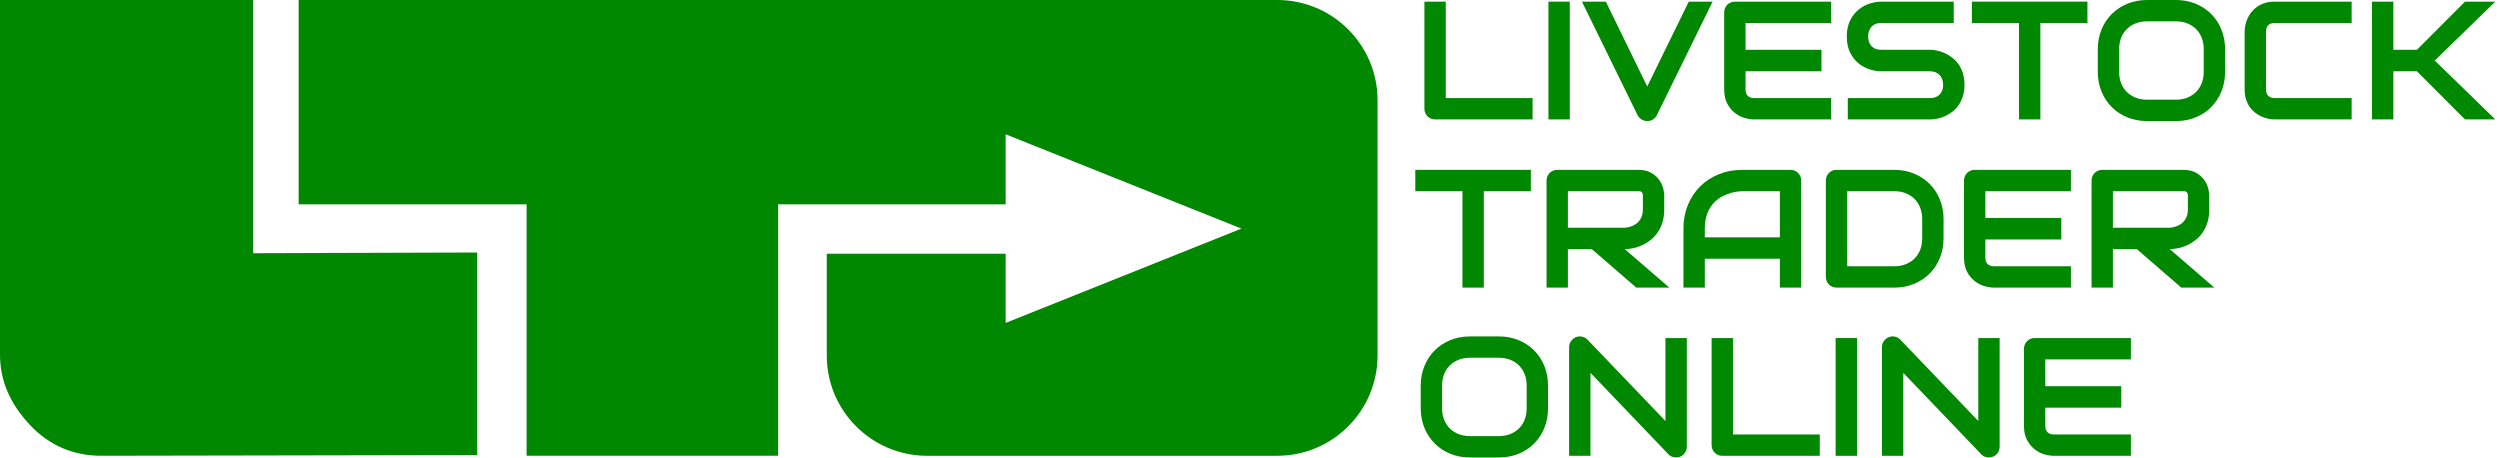
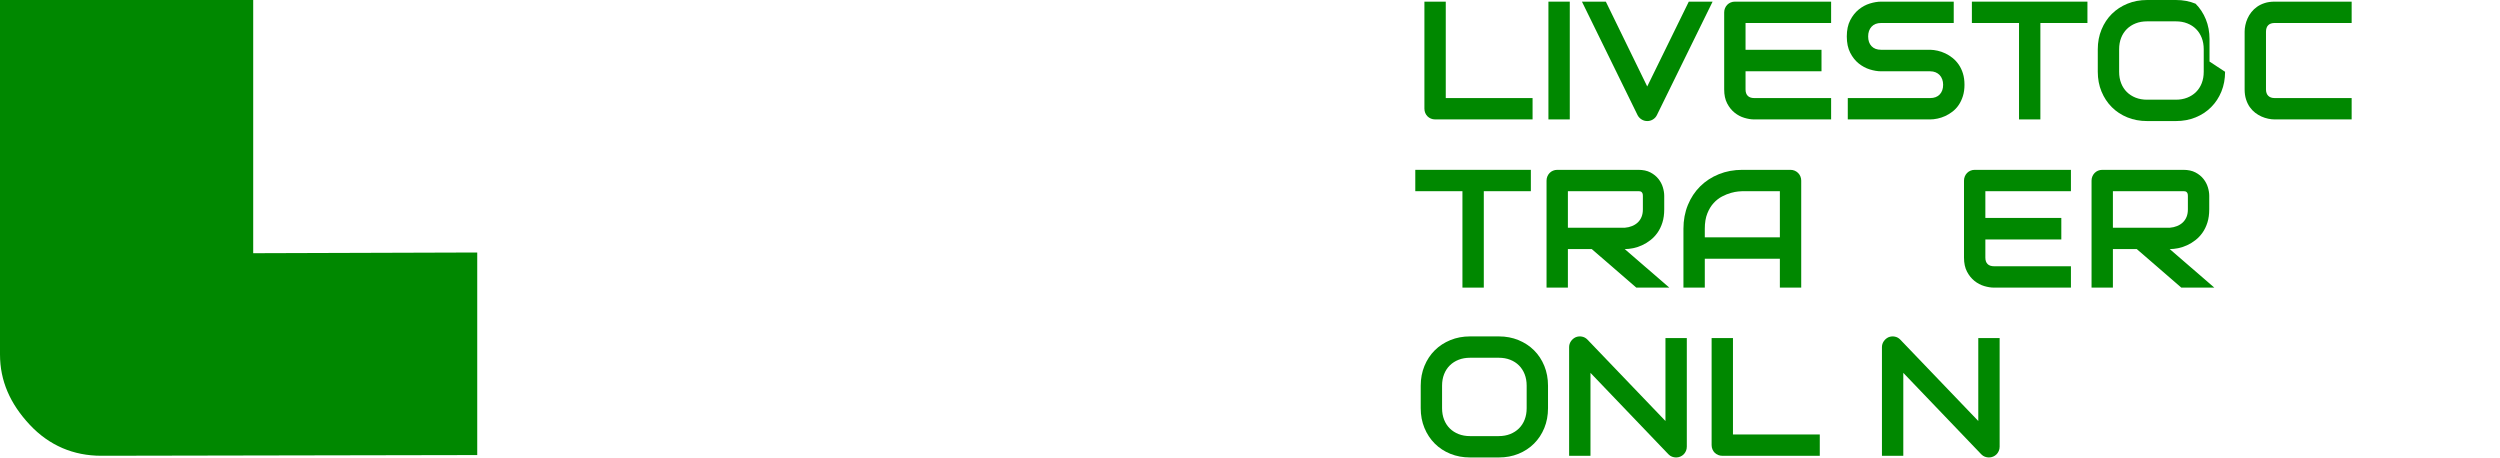
<svg xmlns="http://www.w3.org/2000/svg" width="100%" height="100%" viewBox="0 0 284 52" version="1.1" xml:space="preserve" style="fill-rule:evenodd;clip-rule:evenodd;stroke-linejoin:round;stroke-miterlimit:2;">
  <g>
    <path d="M174.1,13.566l-11.065,0c-0.174,0 -0.336,-0.032 -0.485,-0.094c-0.149,-0.062 -0.278,-0.147 -0.387,-0.256c-0.109,-0.109 -0.194,-0.238 -0.257,-0.388c-0.062,-0.149 -0.093,-0.31 -0.093,-0.485l0,-12.156l2.426,0l0,10.953l9.861,0l0,2.426Z" style="fill:#080;fill-rule:nonzero;" />
    <rect x="175.901" y="0.187" width="2.426" height="13.379" style="fill:#080;" />
    <path d="M194.551,0.187l-6.335,12.903c-0.099,0.199 -0.247,0.359 -0.443,0.48c-0.196,0.122 -0.412,0.182 -0.648,0.182c-0.23,0 -0.443,-0.06 -0.639,-0.182c-0.196,-0.121 -0.347,-0.281 -0.453,-0.48l-6.325,-12.903l2.715,0l4.702,9.637l4.721,-9.637l2.705,0Z" style="fill:#080;fill-rule:nonzero;" />
    <path d="M206.923,8.098l-8.63,0l0,-2.444l8.63,0l0,2.444Zm1.091,5.468l-8.751,0c-0.336,0 -0.703,-0.06 -1.101,-0.178c-0.398,-0.118 -0.767,-0.312 -1.106,-0.583c-0.339,-0.27 -0.622,-0.622 -0.849,-1.054c-0.227,-0.432 -0.34,-0.963 -0.34,-1.591l0,-8.751c0,-0.168 0.031,-0.327 0.093,-0.476c0.062,-0.149 0.148,-0.28 0.257,-0.392c0.109,-0.112 0.238,-0.199 0.387,-0.261c0.149,-0.062 0.311,-0.093 0.485,-0.093l10.925,0l0,2.425l-9.721,-0l0,7.548c0,0.317 0.084,0.56 0.252,0.728c0.168,0.168 0.413,0.252 0.737,0.252l8.732,0l0,2.426Z" style="fill:#080;fill-rule:nonzero;" />
    <path d="M223.166,9.628c0,0.479 -0.061,0.91 -0.182,1.293c-0.121,0.382 -0.281,0.72 -0.48,1.012c-0.199,0.292 -0.433,0.541 -0.7,0.746c-0.268,0.205 -0.544,0.373 -0.831,0.504c-0.286,0.131 -0.576,0.227 -0.872,0.289c-0.295,0.062 -0.574,0.094 -0.835,0.094l-9.358,0l0,-2.426l9.358,0c0.467,0 0.829,-0.137 1.087,-0.411c0.258,-0.273 0.387,-0.64 0.387,-1.101c0,-0.224 -0.034,-0.429 -0.102,-0.615c-0.069,-0.187 -0.167,-0.349 -0.294,-0.486c-0.128,-0.136 -0.283,-0.242 -0.467,-0.317c-0.183,-0.074 -0.387,-0.112 -0.611,-0.112l-5.579,0c-0.392,0 -0.815,-0.07 -1.269,-0.21c-0.454,-0.14 -0.875,-0.365 -1.264,-0.676c-0.389,-0.311 -0.712,-0.718 -0.97,-1.222c-0.259,-0.504 -0.388,-1.12 -0.388,-1.848c0,-0.727 0.129,-1.342 0.388,-1.842c0.258,-0.501 0.581,-0.908 0.97,-1.222c0.389,-0.315 0.81,-0.542 1.264,-0.681c0.454,-0.14 0.877,-0.21 1.269,-0.21l8.257,0l0,2.425l-8.257,-0c-0.46,-0 -0.82,0.14 -1.078,0.42c-0.258,0.28 -0.387,0.65 -0.387,1.11c0,0.467 0.129,0.835 0.387,1.106c0.258,0.271 0.618,0.406 1.078,0.406l5.598,0c0.261,0.006 0.538,0.042 0.83,0.107c0.292,0.065 0.583,0.167 0.872,0.303c0.29,0.137 0.565,0.31 0.826,0.518c0.261,0.209 0.493,0.459 0.695,0.751c0.202,0.293 0.363,0.628 0.481,1.008c0.118,0.379 0.177,0.808 0.177,1.287Z" style="fill:#080;fill-rule:nonzero;" />
    <path d="M237.133,2.612l-5.346,0l0,10.954l-2.426,0l0,-10.954l-5.355,0l0,-2.425l13.127,0l0,2.425Z" style="fill:#080;fill-rule:nonzero;" />
-     <path d="M252.769,8.154c0,0.815 -0.139,1.565 -0.419,2.249c-0.28,0.684 -0.669,1.275 -1.167,1.772c-0.497,0.498 -1.087,0.885 -1.768,1.162c-0.681,0.277 -1.422,0.415 -2.225,0.415l-3.284,0c-0.802,0 -1.545,-0.138 -2.23,-0.415c-0.684,-0.277 -1.275,-0.664 -1.772,-1.162c-0.498,-0.497 -0.888,-1.088 -1.171,-1.772c-0.283,-0.684 -0.425,-1.434 -0.425,-2.249l0,-2.556c0,-0.809 0.142,-1.557 0.425,-2.244c0.283,-0.687 0.673,-1.278 1.171,-1.773c0.497,-0.494 1.088,-0.881 1.772,-1.161c0.685,-0.28 1.428,-0.42 2.23,-0.42l3.284,0c0.803,0 1.544,0.14 2.225,0.42c0.681,0.28 1.271,0.667 1.768,1.161c0.498,0.495 0.887,1.086 1.167,1.773c0.28,0.687 0.419,1.435 0.419,2.244l0,2.556Zm-2.425,-2.556c0,-0.479 -0.076,-0.913 -0.229,-1.302c-0.152,-0.388 -0.367,-0.721 -0.644,-0.998c-0.276,-0.277 -0.609,-0.491 -0.998,-0.644c-0.389,-0.152 -0.816,-0.228 -1.283,-0.228l-3.284,0c-0.473,0 -0.903,0.076 -1.292,0.228c-0.389,0.153 -0.723,0.367 -1.003,0.644c-0.28,0.277 -0.496,0.61 -0.648,0.998c-0.153,0.389 -0.229,0.823 -0.229,1.302l0,2.556c0,0.479 0.076,0.913 0.229,1.302c0.152,0.389 0.368,0.721 0.648,0.998c0.28,0.277 0.614,0.491 1.003,0.644c0.389,0.152 0.819,0.228 1.292,0.228l3.266,0c0.472,0 0.903,-0.076 1.292,-0.228c0.389,-0.153 0.723,-0.367 1.003,-0.644c0.28,-0.277 0.496,-0.609 0.648,-0.998c0.153,-0.389 0.229,-0.823 0.229,-1.302l0,-2.556Z" style="fill:#080;fill-rule:nonzero;" />
+     <path d="M252.769,8.154c0,0.815 -0.139,1.565 -0.419,2.249c-0.28,0.684 -0.669,1.275 -1.167,1.772c-0.497,0.498 -1.087,0.885 -1.768,1.162c-0.681,0.277 -1.422,0.415 -2.225,0.415l-3.284,0c-0.802,0 -1.545,-0.138 -2.23,-0.415c-0.684,-0.277 -1.275,-0.664 -1.772,-1.162c-0.498,-0.497 -0.888,-1.088 -1.171,-1.772c-0.283,-0.684 -0.425,-1.434 -0.425,-2.249l0,-2.556c0,-0.809 0.142,-1.557 0.425,-2.244c0.283,-0.687 0.673,-1.278 1.171,-1.773c0.497,-0.494 1.088,-0.881 1.772,-1.161c0.685,-0.28 1.428,-0.42 2.23,-0.42l3.284,0c0.803,0 1.544,0.14 2.225,0.42c0.498,0.495 0.887,1.086 1.167,1.773c0.28,0.687 0.419,1.435 0.419,2.244l0,2.556Zm-2.425,-2.556c0,-0.479 -0.076,-0.913 -0.229,-1.302c-0.152,-0.388 -0.367,-0.721 -0.644,-0.998c-0.276,-0.277 -0.609,-0.491 -0.998,-0.644c-0.389,-0.152 -0.816,-0.228 -1.283,-0.228l-3.284,0c-0.473,0 -0.903,0.076 -1.292,0.228c-0.389,0.153 -0.723,0.367 -1.003,0.644c-0.28,0.277 -0.496,0.61 -0.648,0.998c-0.153,0.389 -0.229,0.823 -0.229,1.302l0,2.556c0,0.479 0.076,0.913 0.229,1.302c0.152,0.389 0.368,0.721 0.648,0.998c0.28,0.277 0.614,0.491 1.003,0.644c0.389,0.152 0.819,0.228 1.292,0.228l3.266,0c0.472,0 0.903,-0.076 1.292,-0.228c0.389,-0.153 0.723,-0.367 1.003,-0.644c0.28,-0.277 0.496,-0.609 0.648,-0.998c0.153,-0.389 0.229,-0.823 0.229,-1.302l0,-2.556Z" style="fill:#080;fill-rule:nonzero;" />
    <path d="M267.147,13.566l-8.752,0c-0.224,0 -0.465,-0.027 -0.723,-0.08c-0.258,-0.053 -0.513,-0.135 -0.765,-0.247c-0.252,-0.112 -0.493,-0.257 -0.723,-0.434c-0.23,-0.177 -0.434,-0.392 -0.611,-0.644c-0.177,-0.251 -0.319,-0.544 -0.424,-0.877c-0.106,-0.332 -0.159,-0.707 -0.159,-1.124l0,-6.568c0,-0.224 0.026,-0.465 0.079,-0.723c0.053,-0.258 0.136,-0.513 0.248,-0.765c0.111,-0.252 0.258,-0.493 0.438,-0.723c0.18,-0.23 0.397,-0.434 0.648,-0.611c0.252,-0.178 0.543,-0.319 0.873,-0.425c0.329,-0.106 0.703,-0.158 1.119,-0.158l8.752,0l0,2.425l-8.752,0c-0.317,0 -0.559,0.084 -0.727,0.252c-0.168,0.168 -0.252,0.417 -0.252,0.747l0,6.549c0,0.311 0.085,0.552 0.256,0.723c0.171,0.171 0.412,0.257 0.723,0.257l8.752,0l0,2.426Z" style="fill:#080;fill-rule:nonzero;" />
-     <path d="M283.465,13.566l-3.443,0l-5.458,-5.468l-2.678,0l-0,-2.444l2.678,0l5.458,-5.467l3.443,0l-6.877,6.689l6.877,6.69Zm-11.579,0l-2.425,0l-0,-13.379l2.425,0l-0,13.379Z" style="fill:#080;fill-rule:nonzero;" />
    <path d="M173.905,21.72l-5.346,0l0,10.953l-2.426,0l0,-10.953l-5.356,0l0,-2.426l13.128,0l0,2.426Z" style="fill:#080;fill-rule:nonzero;" />
    <path d="M189.056,23.791c0,0.554 -0.068,1.048 -0.205,1.483c-0.137,0.436 -0.322,0.82 -0.555,1.153c-0.233,0.332 -0.502,0.617 -0.807,0.853c-0.305,0.237 -0.624,0.431 -0.957,0.583c-0.332,0.153 -0.668,0.263 -1.007,0.332c-0.339,0.068 -0.658,0.102 -0.956,0.102l5.066,4.376l-3.751,0l-5.057,-4.376l-2.715,0l0,-2.425l6.457,0c0.304,-0.025 0.583,-0.089 0.835,-0.192c0.251,-0.102 0.469,-0.241 0.653,-0.415c0.183,-0.174 0.325,-0.384 0.424,-0.63c0.1,-0.245 0.149,-0.527 0.149,-0.844l0,-1.53c0,-0.137 -0.017,-0.241 -0.051,-0.313c-0.034,-0.071 -0.078,-0.124 -0.131,-0.158c-0.052,-0.034 -0.108,-0.055 -0.167,-0.061c-0.06,-0.006 -0.114,-0.009 -0.164,-0.009l-8.005,0l0,10.953l-2.425,0l0,-12.157c0,-0.168 0.031,-0.326 0.093,-0.476c0.062,-0.149 0.148,-0.279 0.256,-0.391c0.109,-0.112 0.238,-0.199 0.388,-0.262c0.149,-0.062 0.311,-0.093 0.485,-0.093l9.208,0c0.541,0 0.999,0.098 1.372,0.294c0.373,0.196 0.676,0.442 0.909,0.737c0.234,0.295 0.402,0.614 0.504,0.956c0.103,0.342 0.154,0.663 0.154,0.961l0,1.549Z" style="fill:#080;fill-rule:nonzero;" />
    <path d="M204.618,32.673l-2.425,0l0,-3.284l-8.528,0l0,3.284l-2.426,0l0,-6.689c0,-0.977 0.168,-1.876 0.504,-2.697c0.336,-0.821 0.803,-1.527 1.4,-2.118c0.597,-0.591 1.303,-1.051 2.117,-1.38c0.815,-0.33 1.705,-0.495 2.669,-0.495l5.467,0c0.168,0 0.327,0.031 0.476,0.093c0.149,0.063 0.28,0.15 0.392,0.262c0.112,0.112 0.199,0.242 0.261,0.391c0.062,0.15 0.093,0.308 0.093,0.476l0,12.157Zm-10.953,-5.71l8.528,0l0,-5.243l-4.264,0c-0.075,0 -0.232,0.011 -0.471,0.032c-0.24,0.022 -0.517,0.077 -0.831,0.164c-0.314,0.087 -0.645,0.221 -0.993,0.401c-0.349,0.18 -0.669,0.429 -0.961,0.746c-0.293,0.318 -0.534,0.714 -0.723,1.19c-0.19,0.476 -0.285,1.053 -0.285,1.731l0,0.979Z" style="fill:#080;fill-rule:nonzero;" />
-     <path d="M220.787,27.075c0,0.815 -0.142,1.564 -0.425,2.249c-0.283,0.684 -0.673,1.273 -1.171,1.768c-0.497,0.494 -1.088,0.881 -1.772,1.161c-0.684,0.28 -1.428,0.42 -2.23,0.42l-6.55,0c-0.174,0 -0.335,-0.031 -0.485,-0.093c-0.149,-0.062 -0.278,-0.148 -0.387,-0.257c-0.109,-0.109 -0.194,-0.238 -0.256,-0.387c-0.063,-0.149 -0.094,-0.311 -0.094,-0.485l0,-10.935c0,-0.168 0.031,-0.326 0.094,-0.476c0.062,-0.149 0.147,-0.279 0.256,-0.391c0.109,-0.112 0.238,-0.199 0.387,-0.262c0.15,-0.062 0.311,-0.093 0.485,-0.093l6.55,0c0.802,0 1.546,0.14 2.23,0.42c0.684,0.28 1.275,0.667 1.772,1.161c0.498,0.495 0.888,1.086 1.171,1.773c0.283,0.687 0.425,1.435 0.425,2.244l0,2.183Zm-2.426,-2.183c0,-0.473 -0.076,-0.905 -0.228,-1.297c-0.153,-0.392 -0.369,-0.726 -0.649,-1.003c-0.28,-0.277 -0.614,-0.491 -1.003,-0.644c-0.389,-0.152 -0.819,-0.228 -1.292,-0.228l-5.346,-0l0,8.527l5.346,-0c0.473,-0 0.903,-0.076 1.292,-0.228c0.389,-0.153 0.723,-0.367 1.003,-0.644c0.28,-0.277 0.496,-0.61 0.649,-0.998c0.152,-0.389 0.228,-0.823 0.228,-1.302l0,-2.183Z" style="fill:#080;fill-rule:nonzero;" />
    <path d="M234.166,27.206l-8.63,0l0,-2.445l8.63,0l0,2.445Zm1.091,5.467l-8.751,0c-0.336,0 -0.703,-0.059 -1.101,-0.177c-0.398,-0.118 -0.766,-0.313 -1.105,-0.583c-0.339,-0.271 -0.622,-0.622 -0.849,-1.055c-0.228,-0.432 -0.341,-0.962 -0.341,-1.59l0,-8.752c0,-0.168 0.031,-0.326 0.093,-0.476c0.062,-0.149 0.148,-0.279 0.257,-0.391c0.109,-0.112 0.238,-0.199 0.387,-0.262c0.149,-0.062 0.311,-0.093 0.485,-0.093l10.925,0l0,2.426l-9.721,0l0,7.548c0,0.317 0.084,0.559 0.252,0.727c0.168,0.168 0.413,0.252 0.737,0.252l8.732,0l0,2.426Z" style="fill:#080;fill-rule:nonzero;" />
    <path d="M250.969,23.791c0,0.554 -0.069,1.048 -0.205,1.483c-0.137,0.436 -0.322,0.82 -0.556,1.153c-0.233,0.332 -0.502,0.617 -0.807,0.853c-0.304,0.237 -0.623,0.431 -0.956,0.583c-0.333,0.153 -0.669,0.263 -1.008,0.332c-0.339,0.068 -0.657,0.102 -0.956,0.102l5.066,4.376l-3.75,0l-5.057,-4.376l-2.715,0l0,-2.425l6.456,0c0.305,-0.025 0.583,-0.089 0.835,-0.192c0.252,-0.102 0.47,-0.241 0.653,-0.415c0.184,-0.174 0.325,-0.384 0.425,-0.63c0.099,-0.245 0.149,-0.527 0.149,-0.844l0,-1.53c0,-0.137 -0.017,-0.241 -0.051,-0.313c-0.034,-0.071 -0.078,-0.124 -0.131,-0.158c-0.053,-0.034 -0.109,-0.055 -0.168,-0.061c-0.059,-0.006 -0.113,-0.009 -0.163,-0.009l-8.005,0l0,10.953l-2.426,0l0,-12.157c0,-0.168 0.031,-0.326 0.093,-0.476c0.063,-0.149 0.148,-0.279 0.257,-0.391c0.109,-0.112 0.238,-0.199 0.387,-0.262c0.15,-0.062 0.311,-0.093 0.485,-0.093l9.209,0c0.541,0 0.998,0.098 1.371,0.294c0.374,0.196 0.677,0.442 0.91,0.737c0.233,0.295 0.401,0.614 0.504,0.956c0.103,0.342 0.154,0.663 0.154,0.961l0,1.549Z" style="fill:#080;fill-rule:nonzero;" />
    <path d="M175.854,46.369c0,0.815 -0.139,1.564 -0.419,2.249c-0.28,0.684 -0.669,1.275 -1.167,1.772c-0.497,0.498 -1.087,0.885 -1.768,1.162c-0.681,0.277 -1.422,0.415 -2.225,0.415l-3.284,0c-0.802,0 -1.545,-0.138 -2.23,-0.415c-0.684,-0.277 -1.275,-0.664 -1.772,-1.162c-0.498,-0.497 -0.888,-1.088 -1.171,-1.772c-0.283,-0.685 -0.425,-1.434 -0.425,-2.249l0,-2.556c0,-0.809 0.142,-1.557 0.425,-2.244c0.283,-0.687 0.673,-1.278 1.171,-1.773c0.497,-0.494 1.088,-0.881 1.772,-1.161c0.685,-0.28 1.428,-0.42 2.23,-0.42l3.284,0c0.803,0 1.544,0.14 2.225,0.42c0.681,0.28 1.271,0.667 1.768,1.161c0.498,0.495 0.887,1.086 1.167,1.773c0.28,0.687 0.419,1.435 0.419,2.244l0,2.556Zm-2.425,-2.556c0,-0.479 -0.076,-0.913 -0.229,-1.302c-0.152,-0.388 -0.367,-0.721 -0.644,-0.998c-0.276,-0.277 -0.609,-0.491 -0.998,-0.644c-0.389,-0.152 -0.816,-0.228 -1.283,-0.228l-3.284,0c-0.473,0 -0.903,0.076 -1.292,0.228c-0.389,0.153 -0.723,0.367 -1.003,0.644c-0.28,0.277 -0.496,0.61 -0.648,0.998c-0.153,0.389 -0.229,0.823 -0.229,1.302l0,2.556c0,0.479 0.076,0.913 0.229,1.302c0.152,0.388 0.368,0.721 0.648,0.998c0.28,0.277 0.614,0.491 1.003,0.644c0.389,0.152 0.819,0.228 1.292,0.228l3.266,0c0.472,0 0.903,-0.076 1.292,-0.228c0.388,-0.153 0.723,-0.367 1.003,-0.644c0.28,-0.277 0.496,-0.61 0.648,-0.998c0.153,-0.389 0.229,-0.823 0.229,-1.302l-0,-2.556Z" style="fill:#080;fill-rule:nonzero;" />
    <path d="M191.622,50.745c0,0.174 -0.033,0.336 -0.098,0.485c-0.065,0.149 -0.152,0.278 -0.261,0.387c-0.109,0.109 -0.238,0.195 -0.388,0.257c-0.149,0.062 -0.307,0.093 -0.475,0.093c-0.15,-0 -0.3,-0.028 -0.453,-0.084c-0.152,-0.056 -0.288,-0.146 -0.406,-0.27l-8.863,-9.256l0,9.423l-2.426,-0l0,-12.343c0,-0.249 0.07,-0.474 0.21,-0.676c0.14,-0.202 0.319,-0.353 0.537,-0.453c0.23,-0.093 0.466,-0.116 0.709,-0.07c0.242,0.047 0.451,0.16 0.625,0.341l8.863,9.246l0,-9.423l2.426,0l0,12.343Z" style="fill:#080;fill-rule:nonzero;" />
    <path d="M206.727,51.78l-11.065,0c-0.174,0 -0.336,-0.031 -0.485,-0.093c-0.15,-0.062 -0.279,-0.148 -0.388,-0.256c-0.109,-0.109 -0.194,-0.238 -0.256,-0.388c-0.062,-0.149 -0.094,-0.311 -0.094,-0.485l0,-12.156l2.426,0l0,10.953l9.862,0l0,2.425Z" style="fill:#080;fill-rule:nonzero;" />
-     <rect x="208.527" y="38.402" width="2.426" height="13.379" style="fill:#080;" />
    <path d="M227.159,50.745c0,0.174 -0.033,0.336 -0.098,0.485c-0.065,0.149 -0.152,0.278 -0.261,0.387c-0.109,0.109 -0.238,0.195 -0.387,0.257c-0.15,0.062 -0.308,0.093 -0.476,0.093c-0.149,-0 -0.3,-0.028 -0.453,-0.084c-0.152,-0.056 -0.287,-0.146 -0.405,-0.27l-8.864,-9.256l0,9.423l-2.426,-0l0,-12.343c0,-0.249 0.07,-0.474 0.21,-0.676c0.14,-0.202 0.319,-0.353 0.537,-0.453c0.23,-0.093 0.466,-0.116 0.709,-0.07c0.243,0.047 0.451,0.16 0.625,0.341l8.863,9.246l0,-9.423l2.426,0l0,12.343Z" style="fill:#080;fill-rule:nonzero;" />
-     <path d="M240.977,46.313l-8.63,0l0,-2.444l8.63,0l0,2.444Zm1.091,5.467l-8.751,0c-0.336,0 -0.703,-0.059 -1.101,-0.177c-0.398,-0.118 -0.767,-0.312 -1.106,-0.583c-0.339,-0.27 -0.622,-0.622 -0.849,-1.054c-0.227,-0.432 -0.34,-0.963 -0.34,-1.591l0,-8.751c0,-0.168 0.031,-0.327 0.093,-0.476c0.062,-0.149 0.148,-0.28 0.257,-0.392c0.108,-0.112 0.238,-0.199 0.387,-0.261c0.149,-0.062 0.311,-0.093 0.485,-0.093l10.925,0l0,2.425l-9.721,0l0,7.548c0,0.317 0.083,0.56 0.251,0.728c0.168,0.168 0.414,0.252 0.737,0.252l8.733,0l0,2.425Z" style="fill:#080;fill-rule:nonzero;" />
  </g>
  <g>
    <path d="M54.214,51.695l0,-23.011l-25.45,0.08l0,-28.764l-28.764,0l0,40.269c0,2.992 1.151,5.6 3.375,7.978c2.224,2.377 4.986,3.528 8.131,3.528l42.708,-0.08Z" style="fill:#080;fill-rule:nonzero;" />
-     <path d="M114.24,23.214l-25.846,-0l-0,28.561l-28.572,-0l-0,-28.561l-25.893,-0l-0,-23.214l111.171,-0c6.287,-0 11.391,5.104 11.391,11.39l-0,28.994c-0,6.287 -5.104,11.391 -11.391,11.391l-39.788,0c-6.287,0 -11.391,-5.104 -11.391,-11.391l-0,-11.562l20.319,0l-0,7.86l26.786,-10.715l-26.786,-10.714l0,7.961Z" style="fill:#080;" />
  </g>
</svg>